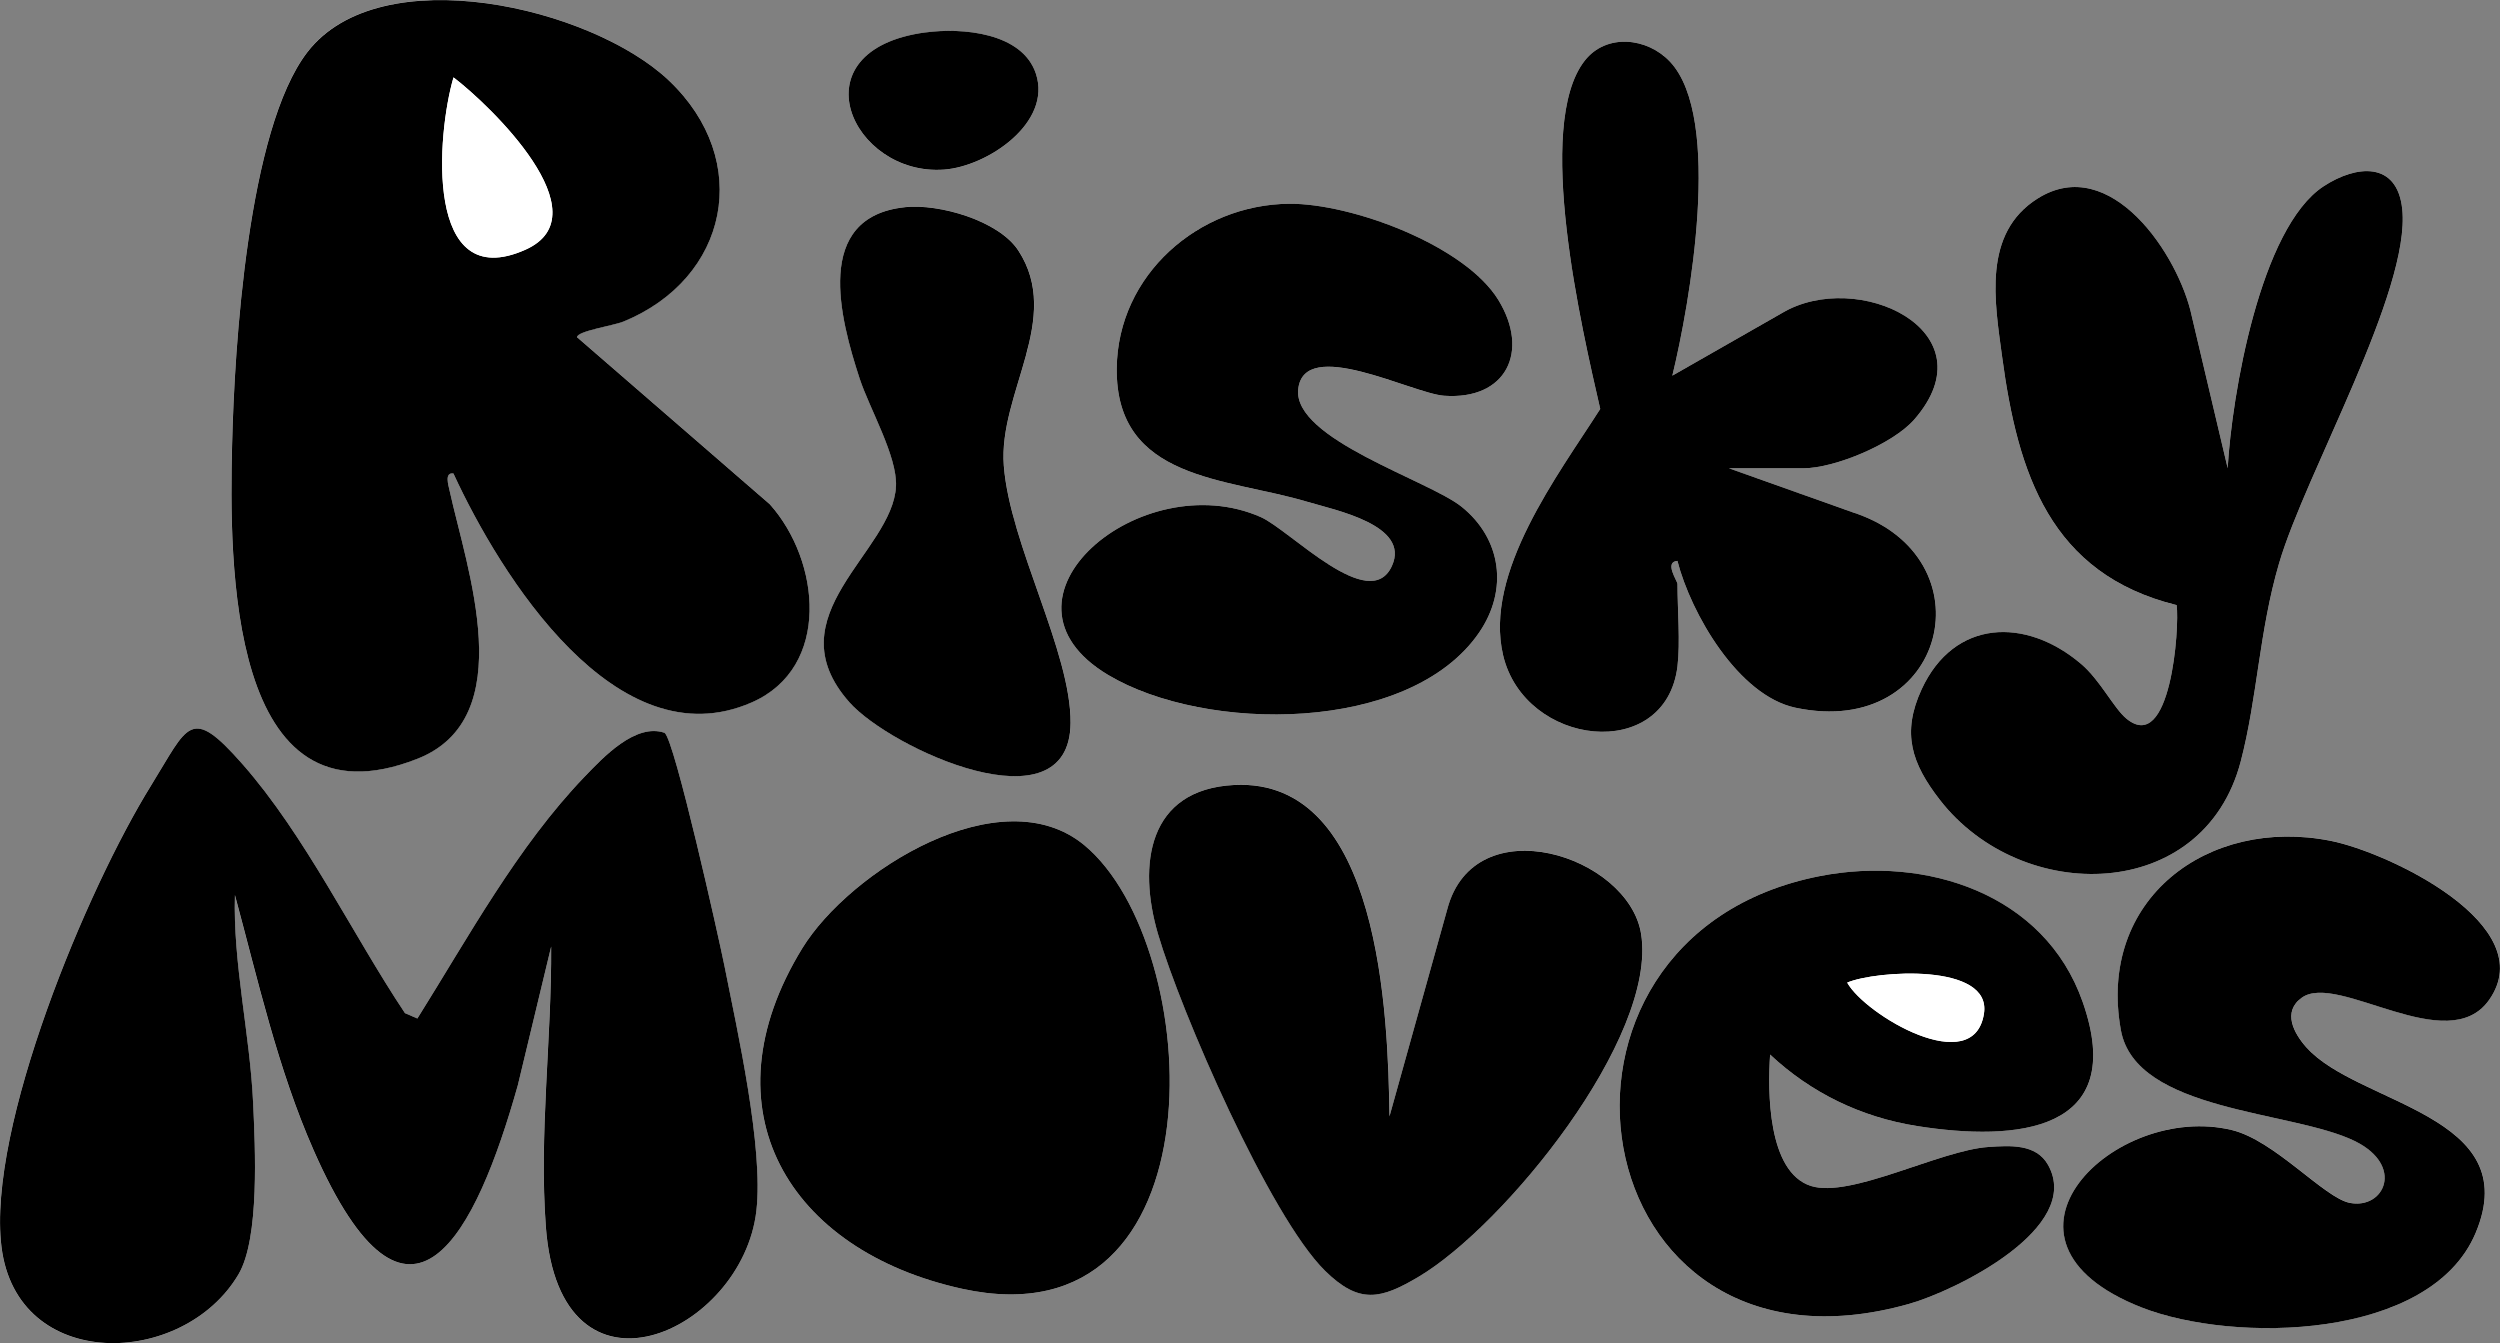
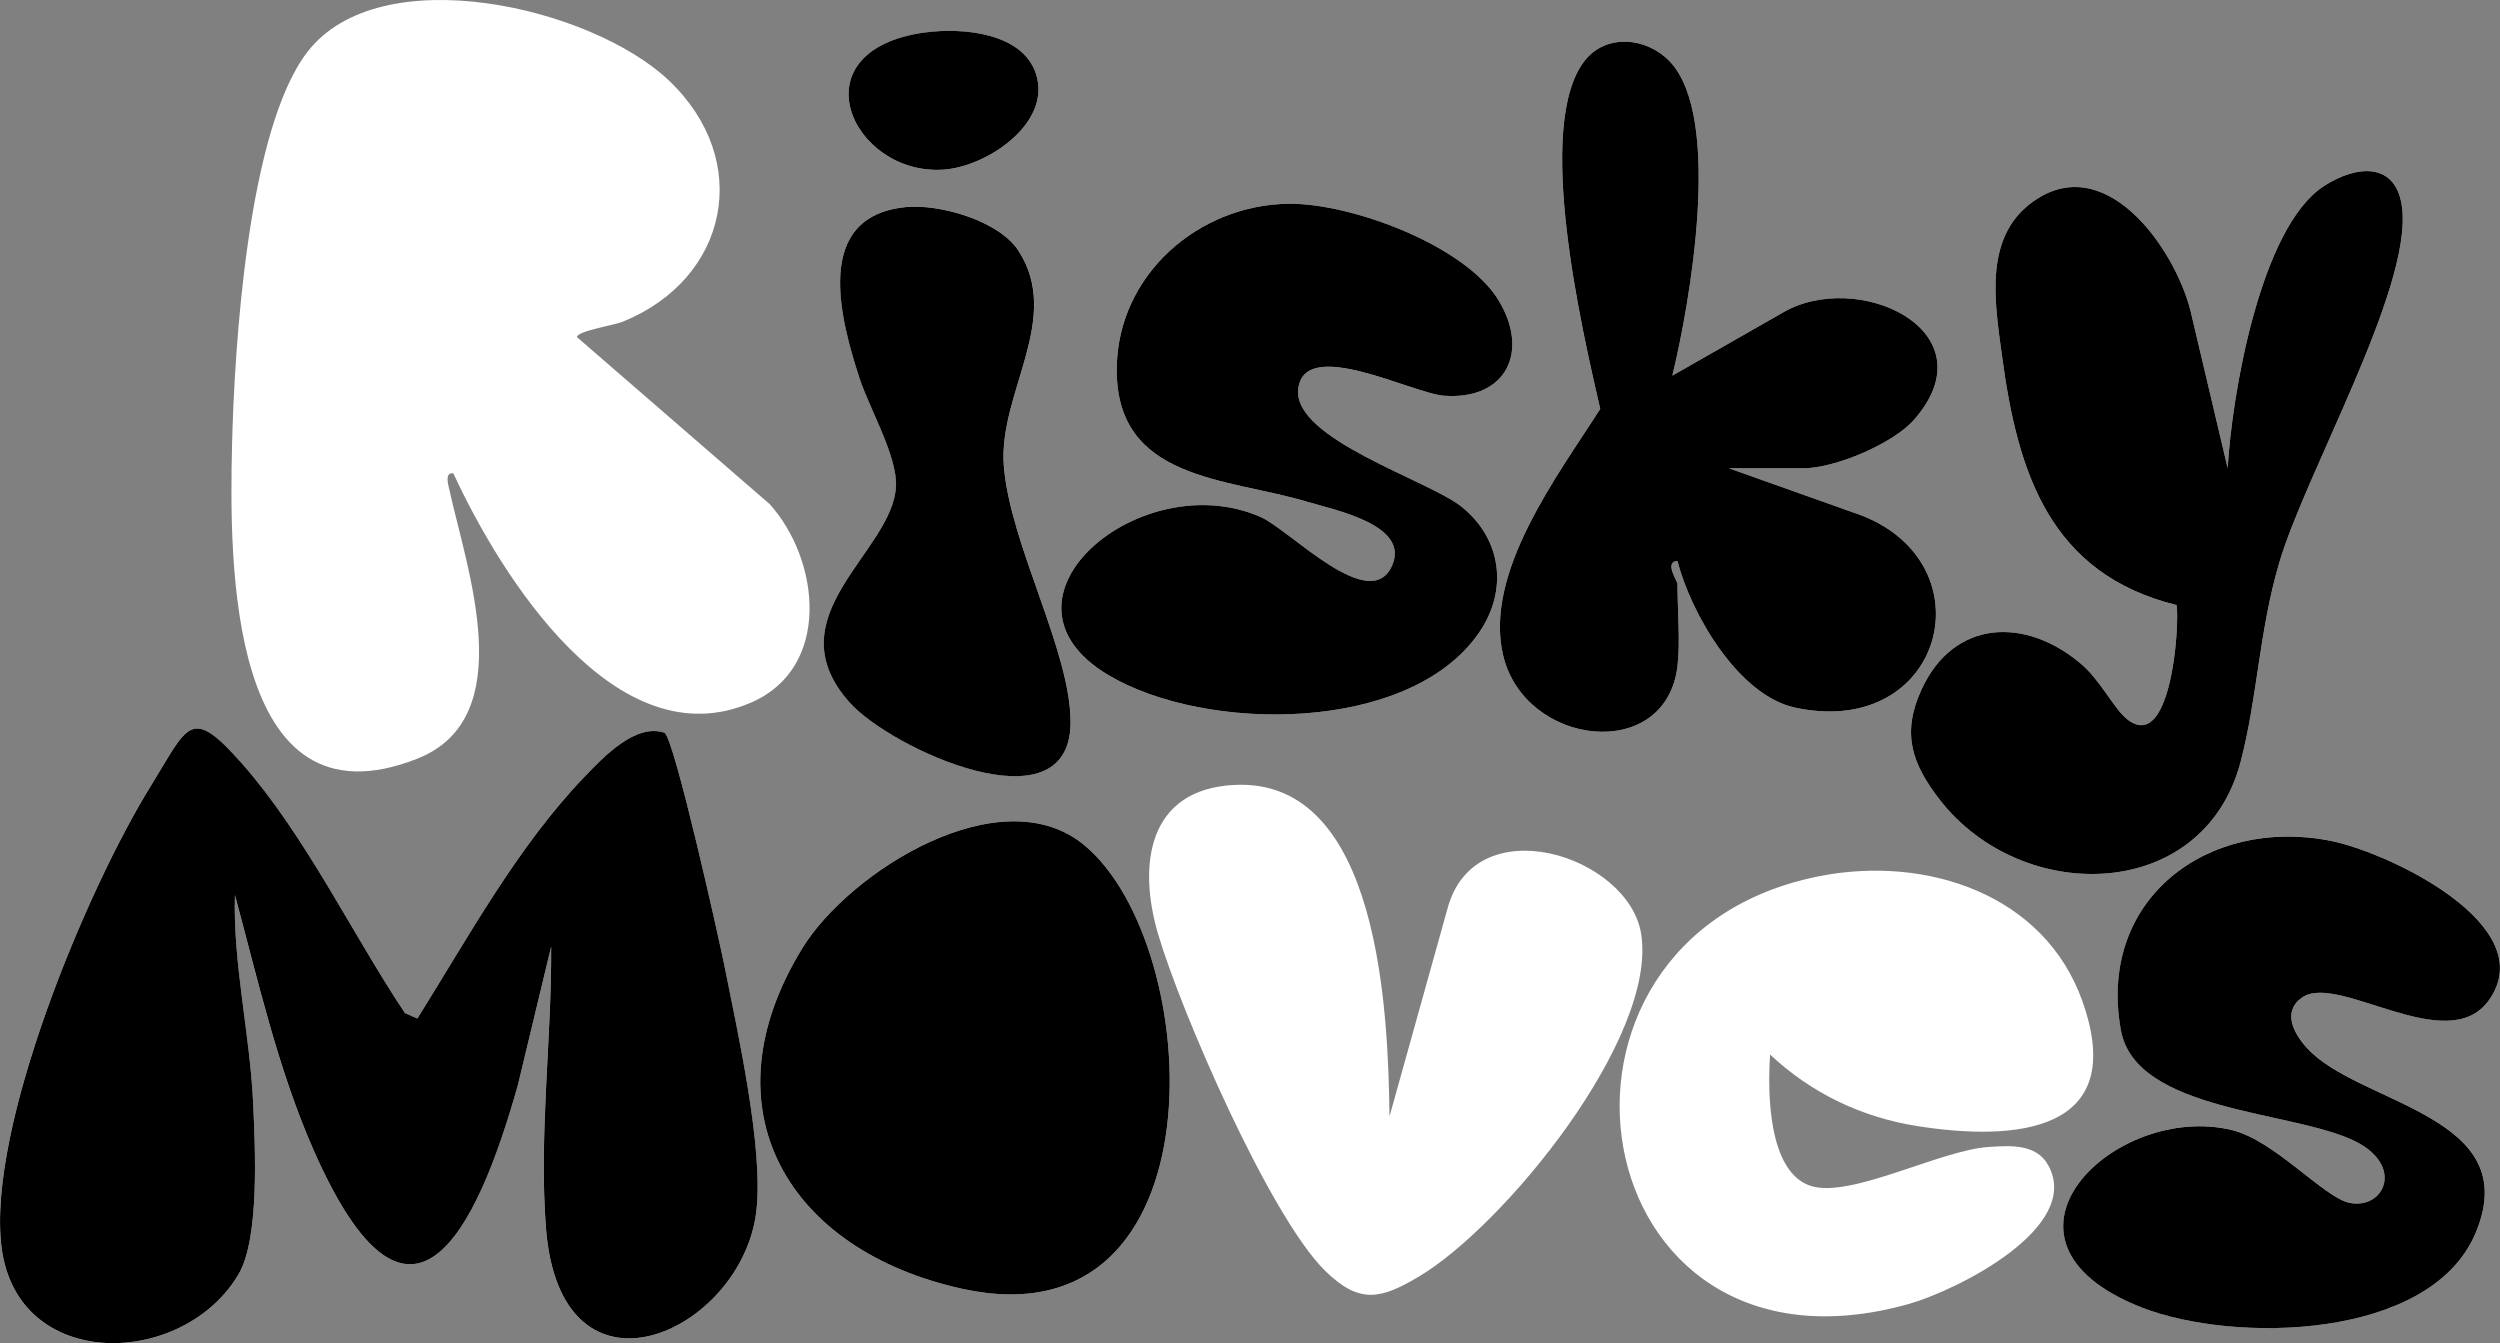
<svg xmlns="http://www.w3.org/2000/svg" id="Layer_2" data-name="Layer 2" viewBox="0 0 486.1 261.17">
  <rect x="0" y="0" width="486.1" height="261.17" fill="#808080" stroke="none" />
  <defs>
    <style> .cls-1 { fill: #fff; } </style>
  </defs>
  <g id="Layer_1-2" data-name="Layer 1">
    <g>
      <path class="cls-1" d="M88.16,92.06c9.16,19.85,31.69,56.05,58.01,44.49,15.47-6.79,13.32-27.55,3.51-38.51l-37.49-32.49c-.02-1.19,7.15-2.28,8.96-3.02,20.54-8.38,25.31-31.31,8.91-46.88-15.04-14.28-56.15-23.94-70.31-5.52-11.57,15.05-14.17,57.33-14.63,76.37-.54,22.49-.86,75.55,36.02,61.02,20.17-7.95,9.57-37.04,6.25-52.22-.22-1.01-1.01-3.51.76-3.26ZM179.93,6.31c-25.47,3.44-14.32,27.96,3.6,26.68,8.43-.6,21.04-9.08,17.89-18.65-2.64-8.01-14.34-8.99-21.49-8.02ZM326.17,129.55c.56-4.65,0-11.08,0-16,0-.57-2.65-4.3-.01-4.49,2.62,10.24,11.82,26.19,22.96,28.55,29.41,6.24,38.04-29.37,11.02-38.03l-23.97-8.53h14.5c6.06,0,17.4-4.74,21.53-9.47,15.08-17.27-11.09-29.41-25.71-20.71l-21.32,12.17c3.39-13.93,9.82-50.09-.45-61.04-4.42-4.71-12.36-5.57-16.58-.21-9.88,12.58-.5,52.47,3.01,67.72-8.12,12.76-22.69,31.79-18.88,47.91,4.2,17.76,31.6,20.98,33.9,2.13ZM413.46,139.73c-2.43-2.01-5.12-7.51-8.83-10.65-10.72-9.09-24.68-8.73-30.99,4.95-3.93,8.52-1.95,14.41,3.54,21.49,15.93,20.53,51.29,20.07,58.5-7.45,3.24-12.36,3.61-25.41,7.46-38.54,5.16-17.57,25.63-52.95,23.95-68.87-.98-9.34-8.9-8.62-15.27-4.45-12.36,8.08-17.89,40.74-18.67,54.83l-6.97-29.51c-2.5-11.86-15.78-31.86-29.97-22.94-10.76,6.76-8.36,20.03-6.91,30.82,3.04,22.7,9.36,42.19,33.93,48.25.58,4.41-1.15,29.19-9.77,22.07ZM250.67,39.62c-17.64.15-33.33,13.83-33.53,31.98-.24,21.88,21.39,21.28,37.02,25.96,5.47,1.64,20.08,4.54,16.49,12.47-4.31,9.51-19.82-6.97-25.49-9.48-23.23-10.29-54.49,15.87-29.69,30.69,18.84,11.26,58.64,11.44,72.13-8.25,5.69-8.3,4.36-18.22-3.41-24.46-6.43-5.16-32.79-13.14-31.77-22.84,1.09-10.35,22.14.83,28.39,1.26,12.07.84,16.65-8.6,10.55-18.59-6.52-10.68-28.62-18.84-40.69-18.74ZM175.95,40.28c-17.89,1.91-12.58,21.69-8.8,33.28,1.91,5.86,7.35,15.14,7.08,20.97-.6,12.82-24.01,25.13-9.06,42.01,7.98,9.01,42.85,25.04,43,4.02.1-13.86-11.81-34.66-12.98-50.03-1.08-14.11,11.48-28.56,2.82-41.83-3.8-5.82-15.43-9.13-22.05-8.43ZM81.15,198.04l-2.42-1.05c-10.27-15.42-19.37-34.53-31.59-48.41-10.21-11.6-10.53-7.51-17.78,4.16C16.94,172.76-2.56,219.28.28,242.44c3.01,24.47,35.35,23.59,46.1,5.32,4.13-7.02,3.22-24.66,2.83-33.25-.61-13.43-3.94-27.13-3.54-40.47,4.48,16.61,8.35,33.87,15.33,49.68,18.61,42.19,31.59,16.04,39.67-12.67l6.49-26.99c.11,18.01-2.38,36.44-1.03,54.53,2.75,36.76,38.21,20.55,40.93-3.15,1.41-12.27-3.67-34.85-6.2-47.58-1.08-5.44-9.7-44.05-11.65-45.36-5.66-1.94-11.93,4.76-15.56,8.54-12.99,13.53-22.61,31.23-32.51,47.01ZM270.18,217.04c-.28-19.6-1.75-65.84-30.16-64.42-16.88.84-18.79,15.54-14.86,28.93,4.43,15.11,21.73,54.93,32.48,65.52,6.69,6.59,10.88,5.53,18.23,1.16,16.63-9.88,46.42-46.45,43.24-66.63-2.41-15.27-32.43-24.88-37.69-4.82l-11.23,40.25ZM210.86,164.36c-16.2-13.47-45.66,5.04-54.86,20.02-19.29,31.4-2.64,58.83,31.12,66.22,50.95,11.15,47.27-66.68,23.74-86.24ZM448.51,203.7c-2.5-2.8-4.76-6.98-.92-9.73,6.98-4.99,28.39,11.88,36.42.42,10.19-14.54-19.63-28.67-30.79-30.9-23.89-4.78-45.46,11.34-40.82,36.82,2.9,15.92,33.34,15.61,45.46,21.54,9.71,4.76,5.77,13.34-.95,12.03-4.95-.96-14.59-12.14-22.92-14.16-22.78-5.53-50.74,21.51-17.51,34.51,17.88,7,56.12,6.36,64.89-14.5,9.68-23.04-22.95-24.94-32.85-36.04ZM344.18,205.05c7.97,7.47,17.74,12.19,28.59,13.9,19.24,3.03,41.12,1.25,32.17-24.17-7.4-21.02-30.47-28.44-51-24.45-60.89,11.83-46.98,101.31,17.22,83.21,9.12-2.57,33.93-14.82,27.06-27.04-2.33-4.14-7.42-3.76-11.59-3.48-9.41.63-26.82,10.03-34.51,7.58-8.43-2.69-8.42-18.46-7.94-25.55Z" />
-       <path d="M88.16,92.06c-1.77-.25-.98,2.25-.76,3.26,3.32,15.18,13.92,44.27-6.25,52.22-36.88,14.53-36.56-38.53-36.02-61.02.45-19.04,3.06-61.32,14.63-76.37,14.16-18.42,55.27-8.77,70.31,5.52,16.4,15.57,11.63,38.5-8.91,46.88-1.81.74-8.99,1.83-8.96,3.02l37.49,32.49c9.81,10.96,11.96,31.72-3.51,38.51-26.32,11.56-48.86-24.65-58.01-44.49ZM88.18,15.05c-3.26,11.09-5.73,42.32,13.99,33.5,15.27-6.82-6.96-28.17-13.99-33.5Z" />
      <path d="M81.15,198.04c9.89-15.78,19.51-33.48,32.51-47.01,3.62-3.77,9.9-10.48,15.56-8.54,1.94,1.31,10.56,39.91,11.65,45.36,2.53,12.73,7.61,35.31,6.2,47.58-2.72,23.69-38.18,39.91-40.93,3.15-1.35-18.09,1.14-36.52,1.03-54.53l-6.49,26.99c-8.08,28.72-21.06,54.87-39.67,12.67-6.98-15.82-10.84-33.07-15.33-49.68-.4,13.34,2.93,27.04,3.54,40.47.39,8.59,1.29,26.23-2.83,33.25-10.75,18.27-43.09,19.15-46.1-5.32-2.84-23.16,16.66-69.68,29.08-89.69,7.24-11.67,7.57-15.77,17.78-4.16,12.21,13.88,21.32,32.99,31.59,48.41l2.42,1.05Z" />
      <path d="M413.46,139.73c8.62,7.11,10.35-17.67,9.77-22.07-24.56-6.06-30.88-25.54-33.93-48.25-1.45-10.79-3.85-24.06,6.91-30.82,14.19-8.92,27.48,11.08,29.97,22.94l6.97,29.51c.79-14.09,6.31-46.75,18.67-54.83,6.37-4.17,14.29-4.88,15.27,4.45,1.67,15.92-18.79,51.29-23.95,68.87-3.86,13.13-4.22,26.18-7.46,38.54-7.21,27.52-42.57,27.99-58.5,7.45-5.49-7.08-7.47-12.97-3.54-21.49,6.31-13.68,20.27-14.05,30.99-4.95,3.71,3.14,6.39,8.64,8.83,10.65Z" />
      <path d="M326.17,129.55c-2.29,18.85-29.7,15.63-33.9-2.13-3.81-16.12,10.76-35.15,18.88-47.91-3.5-15.25-12.89-55.14-3.01-67.72,4.21-5.36,12.16-4.5,16.58.21,10.27,10.95,3.84,47.11.45,61.04l21.32-12.17c14.62-8.71,40.79,3.44,25.71,20.71-4.13,4.73-15.47,9.47-21.53,9.47h-14.5l23.97,8.53c27.01,8.66,18.39,44.26-11.02,38.03-11.14-2.36-20.33-18.31-22.96-28.55-2.64.19.01,3.92.01,4.49,0,4.92.56,11.35,0,16Z" />
      <path d="M210.86,164.36c23.53,19.56,27.21,97.38-23.74,86.24-33.76-7.39-50.4-34.82-31.12-66.22,9.2-14.98,38.66-33.48,54.86-20.02Z" />
      <path d="M250.67,39.62c12.07-.1,34.17,8.06,40.69,18.74,6.1,9.99,1.52,19.44-10.55,18.59-6.25-.44-27.29-11.62-28.39-1.26-1.02,9.7,25.34,17.68,31.77,22.84,7.77,6.24,9.1,16.16,3.41,24.46-13.49,19.69-53.29,19.51-72.13,8.25-24.8-14.82,6.46-40.98,29.69-30.69,5.67,2.51,21.18,18.99,25.49,9.48,3.59-7.93-11.01-10.83-16.49-12.47-15.63-4.68-37.26-4.08-37.02-25.96.2-18.15,15.89-31.83,33.53-31.98Z" />
-       <path d="M270.18,217.04l11.23-40.25c5.26-20.06,35.28-10.45,37.69,4.82,3.18,20.19-26.6,56.75-43.24,66.63-7.35,4.37-11.54,5.43-18.23-1.16-10.75-10.59-28.05-50.41-32.48-65.52-3.92-13.4-2.02-28.09,14.86-28.93,28.41-1.42,29.88,44.82,30.16,64.42Z" />
-       <path d="M344.18,205.05c-.49,7.09-.5,22.86,7.94,25.55,7.69,2.45,25.11-6.95,34.51-7.58,4.17-.28,9.26-.66,11.59,3.48,6.87,12.23-17.94,24.47-27.06,27.04-64.19,18.1-78.11-71.38-17.22-83.21,20.53-3.99,43.61,3.42,51,24.45,8.94,25.42-12.94,27.21-32.17,24.17-10.85-1.71-20.62-6.43-28.59-13.9ZM359.17,191.06c3.54,6.32,24.62,18.76,26.59,6.03,1.55-9.94-21.11-8.38-26.59-6.03Z" />
      <path d="M448.51,203.7c9.9,11.1,42.53,13,32.85,36.04-8.77,20.86-47.01,21.49-64.89,14.5-33.23-13-5.27-40.04,17.51-34.51,8.33,2.02,17.97,13.21,22.92,14.16,6.72,1.3,10.67-7.27.95-12.03-12.12-5.94-42.56-5.62-45.46-21.54-4.64-25.48,16.93-41.6,40.82-36.82,11.16,2.23,40.98,16.36,30.79,30.9-8.03,11.46-29.44-5.41-36.42-.42-3.85,2.75-1.58,6.93.92,9.73Z" />
      <path d="M175.95,40.28c6.62-.71,18.25,2.61,22.05,8.43,8.66,13.27-3.9,27.71-2.82,41.83,1.18,15.37,13.09,36.17,12.98,50.03-.15,21.02-35.02,4.99-43-4.02-14.95-16.87,8.46-29.19,9.06-42.01.27-5.84-5.17-15.12-7.08-20.97-3.78-11.59-9.09-31.38,8.8-33.28Z" />
      <path d="M179.93,6.31c7.15-.97,18.85.02,21.49,8.02,3.16,9.57-9.46,18.05-17.89,18.65-17.92,1.28-29.07-23.23-3.6-26.68Z" />
-       <path class="cls-1" d="M88.18,15.05c7.04,5.34,29.26,26.68,13.99,33.5-19.72,8.81-17.25-22.42-13.99-33.5Z" />
-       <path class="cls-1" d="M359.17,191.06c5.49-2.35,28.14-3.92,26.59,6.03-1.98,12.73-23.06.3-26.59-6.03Z" />
    </g>
  </g>
</svg>